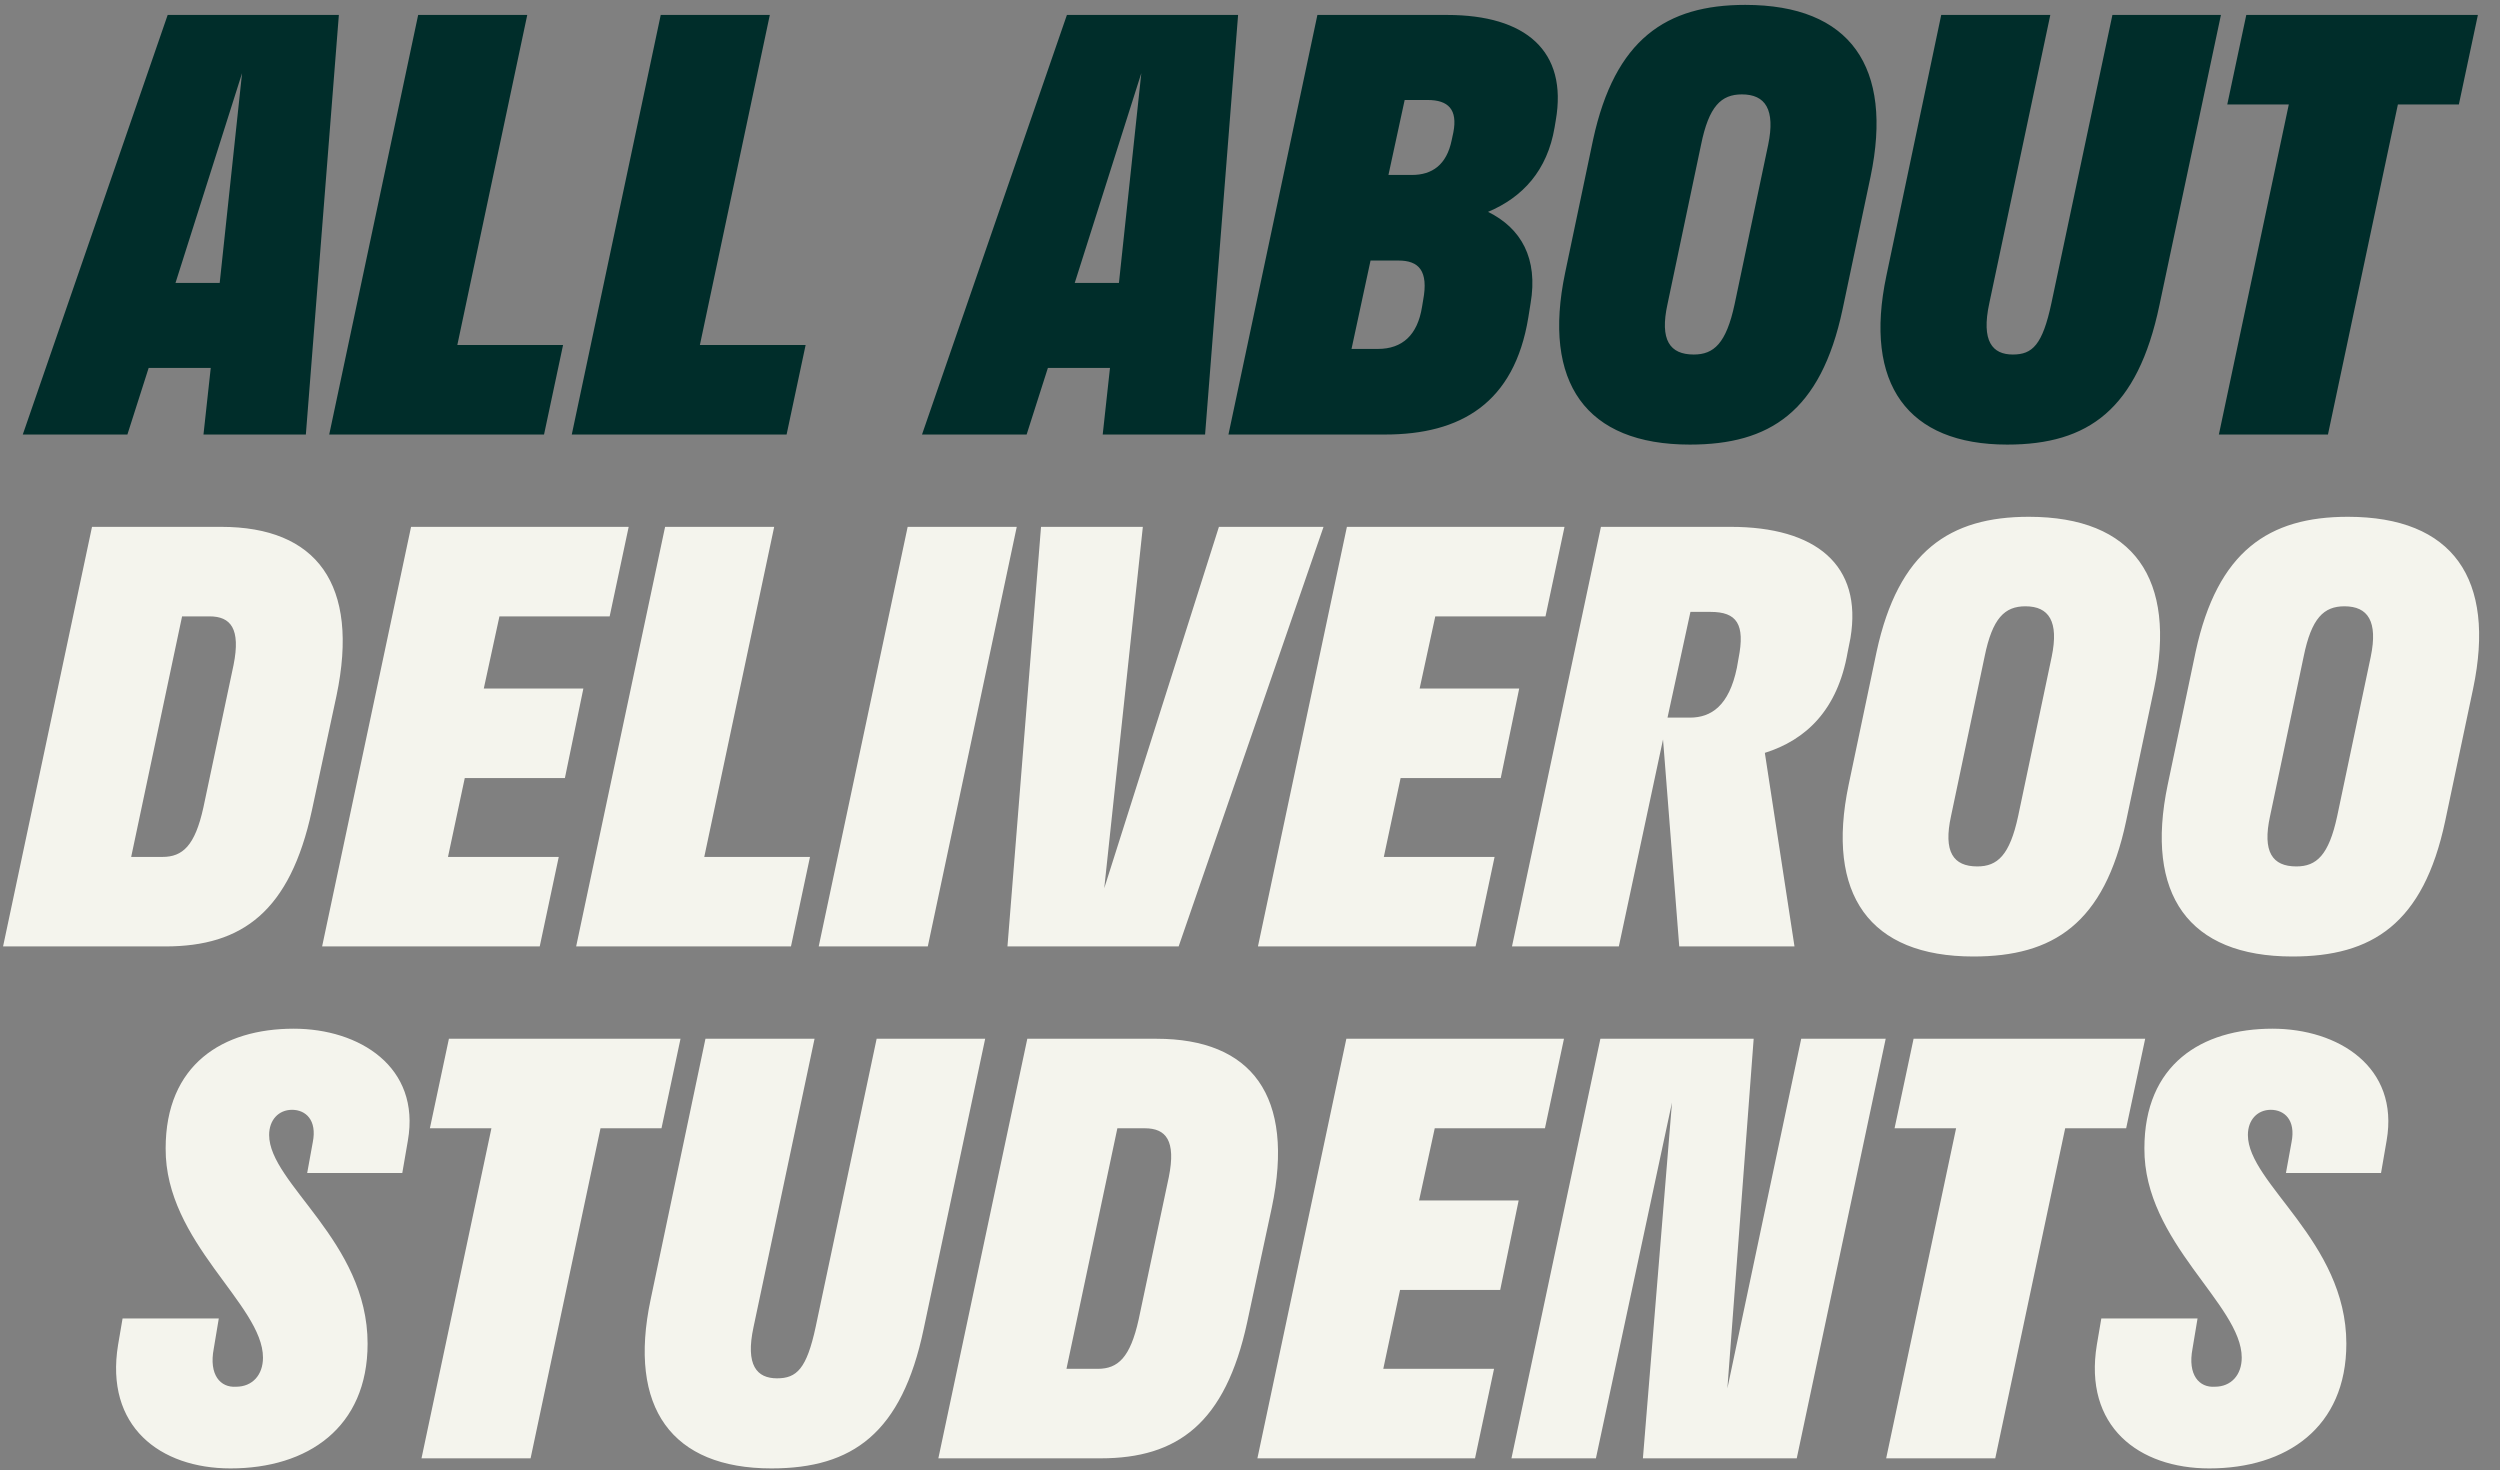
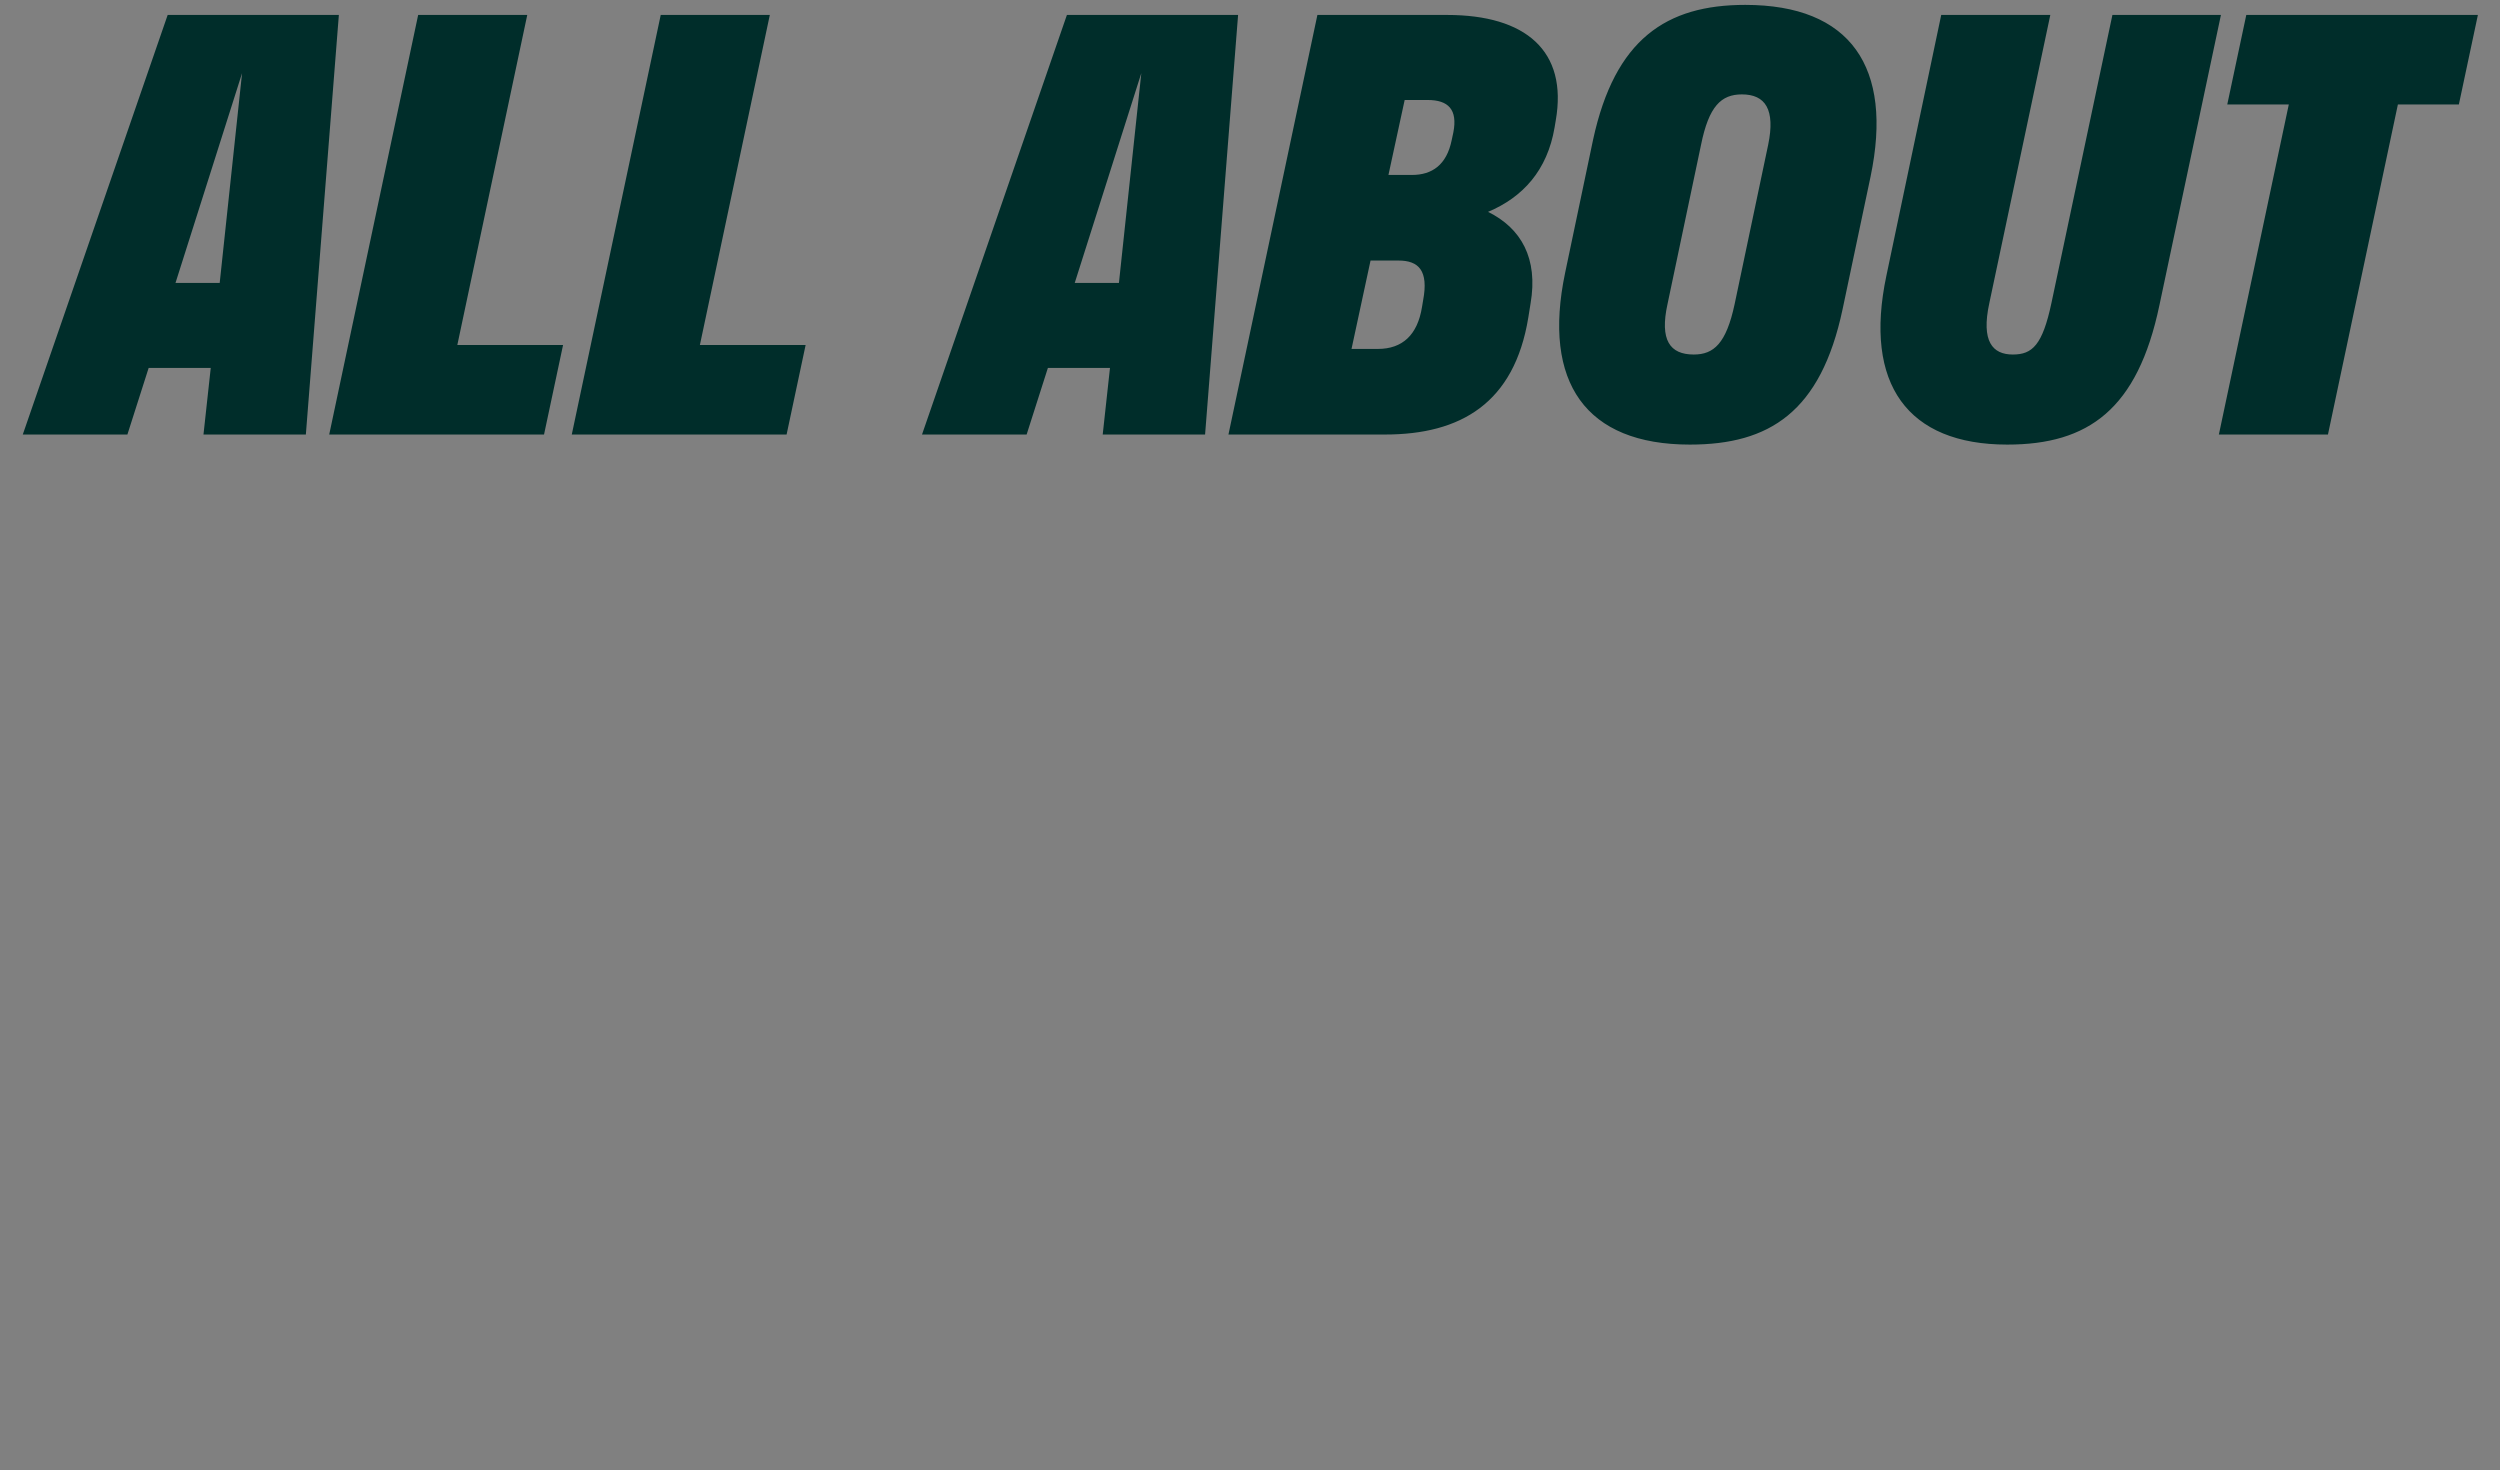
<svg xmlns="http://www.w3.org/2000/svg" width="420" height="247" viewBox="0 0 420 247" fill="none">
  <rect x="0" y="0" width="420" height="247" fill="#808080" stroke="none" />
  <path d="M3.827 73L28.169 2.512H56.928L51.383 73H34.184L35.405 61.816H24.973L21.402 73H3.827ZM29.484 47.53H36.909L40.668 12.287L29.484 47.53ZM94.593 57.963L91.397 73H55.308L70.251 2.512H88.578L76.83 57.963H94.593ZM135.344 57.963L132.148 73H96.058L111.002 2.512H129.329L117.581 57.963H135.344ZM154.898 73L179.24 2.512H207.999L202.454 73H185.255L186.477 61.816H176.044L172.473 73H154.898ZM180.556 47.53H187.98L191.74 12.287L180.556 47.53ZM206.379 73L221.322 2.512H243.127C256.284 2.512 263.427 8.527 261.36 20.275L261.172 21.403C259.95 28.64 255.814 33.151 249.987 35.594C255.533 38.32 258.446 43.395 257.13 51.008L256.754 53.357C254.405 67.737 245.382 73 232.695 73H206.379ZM239.837 16.798H235.984L233.258 29.392H237.206C240.589 29.392 243.033 27.7 243.879 23.565L244.161 22.249C244.912 18.395 243.315 16.798 239.837 16.798ZM234.95 43.771H230.251L227.055 58.62H231.473C235.608 58.62 238.146 56.271 238.897 51.572L239.085 50.444C240.025 45.463 238.334 43.771 234.95 43.771ZM267.638 23.471C271.303 6.554 279.95 0.821 293.202 0.821C310.87 0.821 318.107 11.253 314.254 29.674L309.555 51.948C305.889 69.241 297.243 74.692 283.897 74.692C266.416 74.692 259.086 64.26 262.939 45.839L267.638 23.471ZM285.777 24.317L280.138 51.102C278.822 57.117 280.514 59.56 284.555 59.56C287.938 59.56 290.006 57.681 291.416 51.102L297.055 24.317C298.277 18.395 296.585 15.858 292.638 15.858C289.16 15.858 287.093 17.832 285.777 24.317ZM326.125 2.512H344.452L334.208 50.914C332.798 57.399 334.772 59.56 338.155 59.56C341.445 59.56 343.136 57.963 344.64 50.914L354.884 2.512H373.117L362.779 51.29C359.113 68.771 350.843 74.692 337.215 74.692C320.486 74.692 313.062 64.541 316.915 46.309L326.125 2.512ZM374.18 17.55L377.376 2.512H416.285L413.089 17.55H402.845L391.097 73H372.77L384.518 17.55H374.18Z" fill="#002D2A" />
-   <path d="M37.168 88.512C53.145 88.512 60.476 98.099 56.529 116.895L52.394 136.162C48.728 153.079 40.74 159 27.77 159H0.515L15.458 88.512H37.168ZM27.3 143.963C30.683 143.963 32.751 142.083 34.161 135.692L39.236 111.726C40.458 105.617 38.766 103.55 35.195 103.55H30.589L22.037 143.963H27.3ZM54.115 159L69.058 88.512H105.618L102.422 103.55H83.907L81.276 115.674H98.005L94.903 130.711H78.081L75.261 143.963H93.87L90.674 159H54.115ZM136.078 143.963L132.882 159H96.793L111.736 88.512H130.063L118.315 143.963H136.078ZM155.87 159H137.543L152.487 88.512H170.814L155.87 159ZM222.353 88.512L198.012 159H169.253L174.892 88.512H191.997L185.512 149.226L204.778 88.512H222.353ZM211.335 159L226.279 88.512H262.838L259.643 103.55H241.128L238.497 115.674H255.226L252.124 130.711H235.301L232.482 143.963H251.09L247.895 159H211.335ZM254.013 159L268.957 88.512H290.761C305.046 88.512 312.941 94.903 310.873 107.215L310.404 109.565C308.712 119.339 303.355 124.32 296.494 126.482L301.475 159H282.114L279.389 124.226L271.964 159H254.013ZM287.378 102.798H283.994L280.141 120.561H283.9C287.472 120.561 290.479 118.587 291.795 112.196L292.077 110.598C293.205 104.865 291.795 102.798 287.378 102.798ZM315.272 109.471C318.938 92.554 327.584 86.821 340.836 86.821C358.505 86.821 365.742 97.253 361.888 115.674L357.189 137.948C353.524 155.241 344.877 160.692 331.531 160.692C314.051 160.692 306.72 150.26 310.573 131.839L315.272 109.471ZM333.411 110.316L327.772 137.102C326.456 143.117 328.148 145.56 332.189 145.56C335.573 145.56 337.64 143.681 339.05 137.102L344.689 110.316C345.911 104.396 344.219 101.858 340.272 101.858C336.795 101.858 334.727 103.832 333.411 110.316ZM368.872 109.471C372.538 92.554 381.184 86.821 394.436 86.821C412.105 86.821 419.342 97.253 415.488 115.674L410.789 137.948C407.124 155.241 398.477 160.692 385.132 160.692C367.651 160.692 360.32 150.26 364.173 131.839L368.872 109.471ZM387.011 110.316L381.372 137.102C380.056 143.117 381.748 145.56 385.789 145.56C389.173 145.56 391.24 143.681 392.65 137.102L398.289 110.316C399.511 104.396 397.819 101.858 393.872 101.858C390.395 101.858 388.327 103.832 387.011 110.316ZM27.828 192.933C27.828 178.836 37.414 172.821 49.35 172.821C60.346 172.821 70.684 179.211 68.523 191.617L67.583 197.068H51.606L52.546 191.899C53.297 188.14 51.324 186.448 49.068 186.448C46.813 186.448 45.215 188.14 45.215 190.677C45.215 198.854 61.756 208.534 61.756 225.733C61.756 239.831 51.7 246.692 38.73 246.692C26.888 246.692 17.584 239.643 19.839 225.921L20.591 221.504H36.756L35.91 226.579C35.065 230.996 37.038 233.158 39.67 232.97C42.395 232.97 44.181 230.996 44.181 228.083C44.181 219.155 27.734 208.722 27.828 192.933ZM72.221 189.55L75.417 174.512H114.326L111.13 189.55H100.886L89.138 245H70.811L82.559 189.55H72.221ZM118.517 174.512H136.844L126.6 222.914C125.19 229.399 127.163 231.56 130.547 231.56C133.836 231.56 135.528 229.963 137.032 222.914L147.276 174.512H165.509L155.171 223.29C151.505 240.771 143.235 246.692 129.607 246.692C112.878 246.692 105.453 236.541 109.307 218.309L118.517 174.512ZM194.297 174.512C210.274 174.512 217.605 184.099 213.658 202.895L209.522 222.162C205.857 239.079 197.868 245 184.899 245H157.643L172.587 174.512H194.297ZM184.429 229.963C187.812 229.963 189.88 228.083 191.29 221.692L196.365 197.726C197.586 191.617 195.895 189.55 192.323 189.55H187.718L179.166 229.963H184.429ZM211.243 245L226.187 174.512H262.747L259.551 189.55H241.036L238.405 201.674H255.134L252.032 216.711H235.209L232.39 229.963H250.999L247.803 245H211.243ZM316.797 174.512L301.853 245H276.008L280.895 185.226L268.113 245H253.922L268.865 174.512H294.616L290.199 233.252L302.605 174.512H316.797ZM318.286 189.55L321.481 174.512H360.39L357.195 189.55H346.951L335.203 245H316.876L328.624 189.55H318.286ZM360.258 192.933C360.258 178.836 369.844 172.821 381.78 172.821C392.776 172.821 403.115 179.211 400.953 191.617L400.013 197.068H384.036L384.976 191.899C385.728 188.14 383.754 186.448 381.498 186.448C379.243 186.448 377.645 188.14 377.645 190.677C377.645 198.854 394.186 208.534 394.186 225.733C394.186 239.831 384.13 246.692 371.16 246.692C359.318 246.692 350.014 239.643 352.27 225.921L353.021 221.504H369.187L368.341 226.579C367.495 230.996 369.469 233.158 372.1 232.97C374.826 232.97 376.611 230.996 376.611 228.083C376.611 219.155 360.164 208.722 360.258 192.933Z" fill="#F4F4ED" />
</svg>